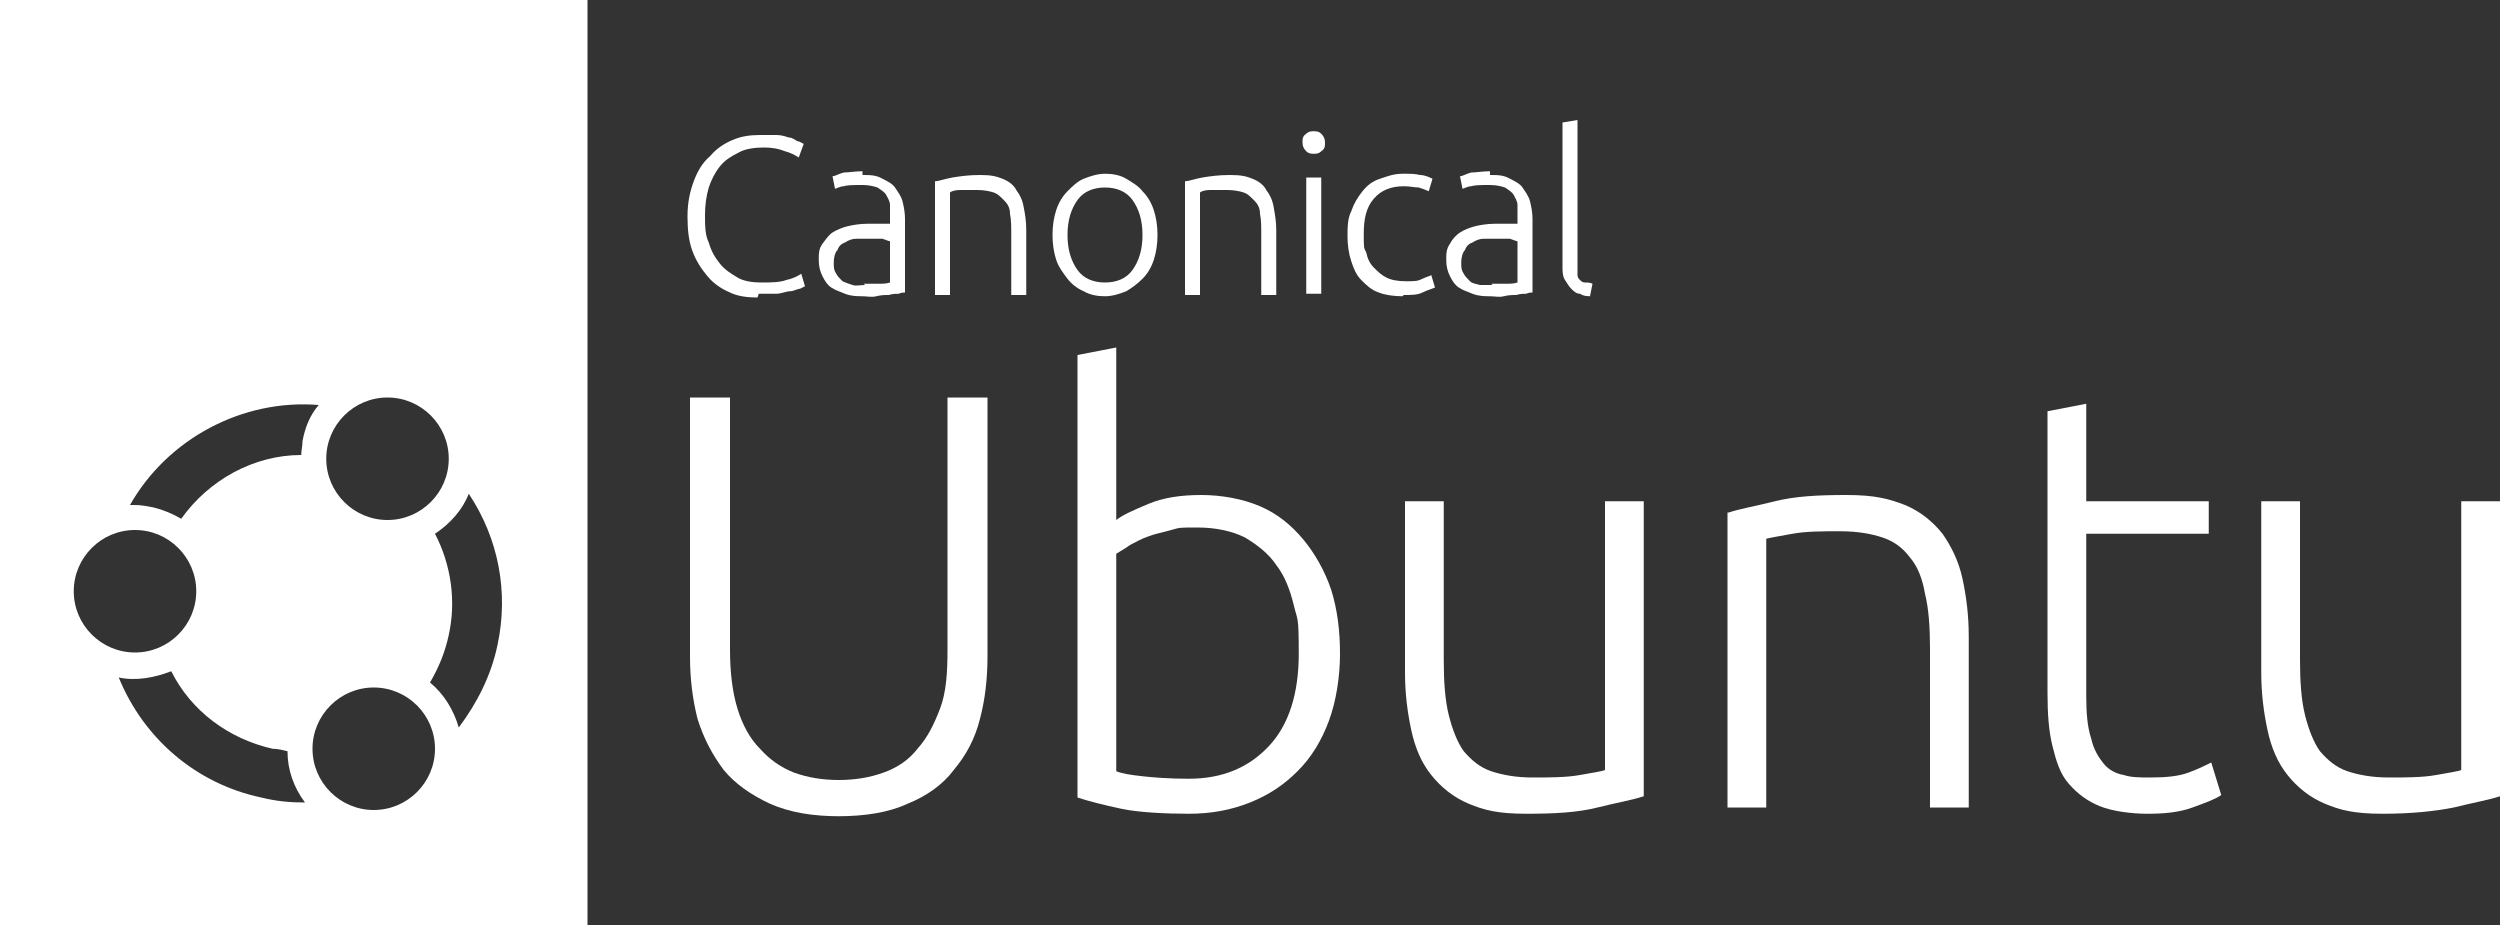
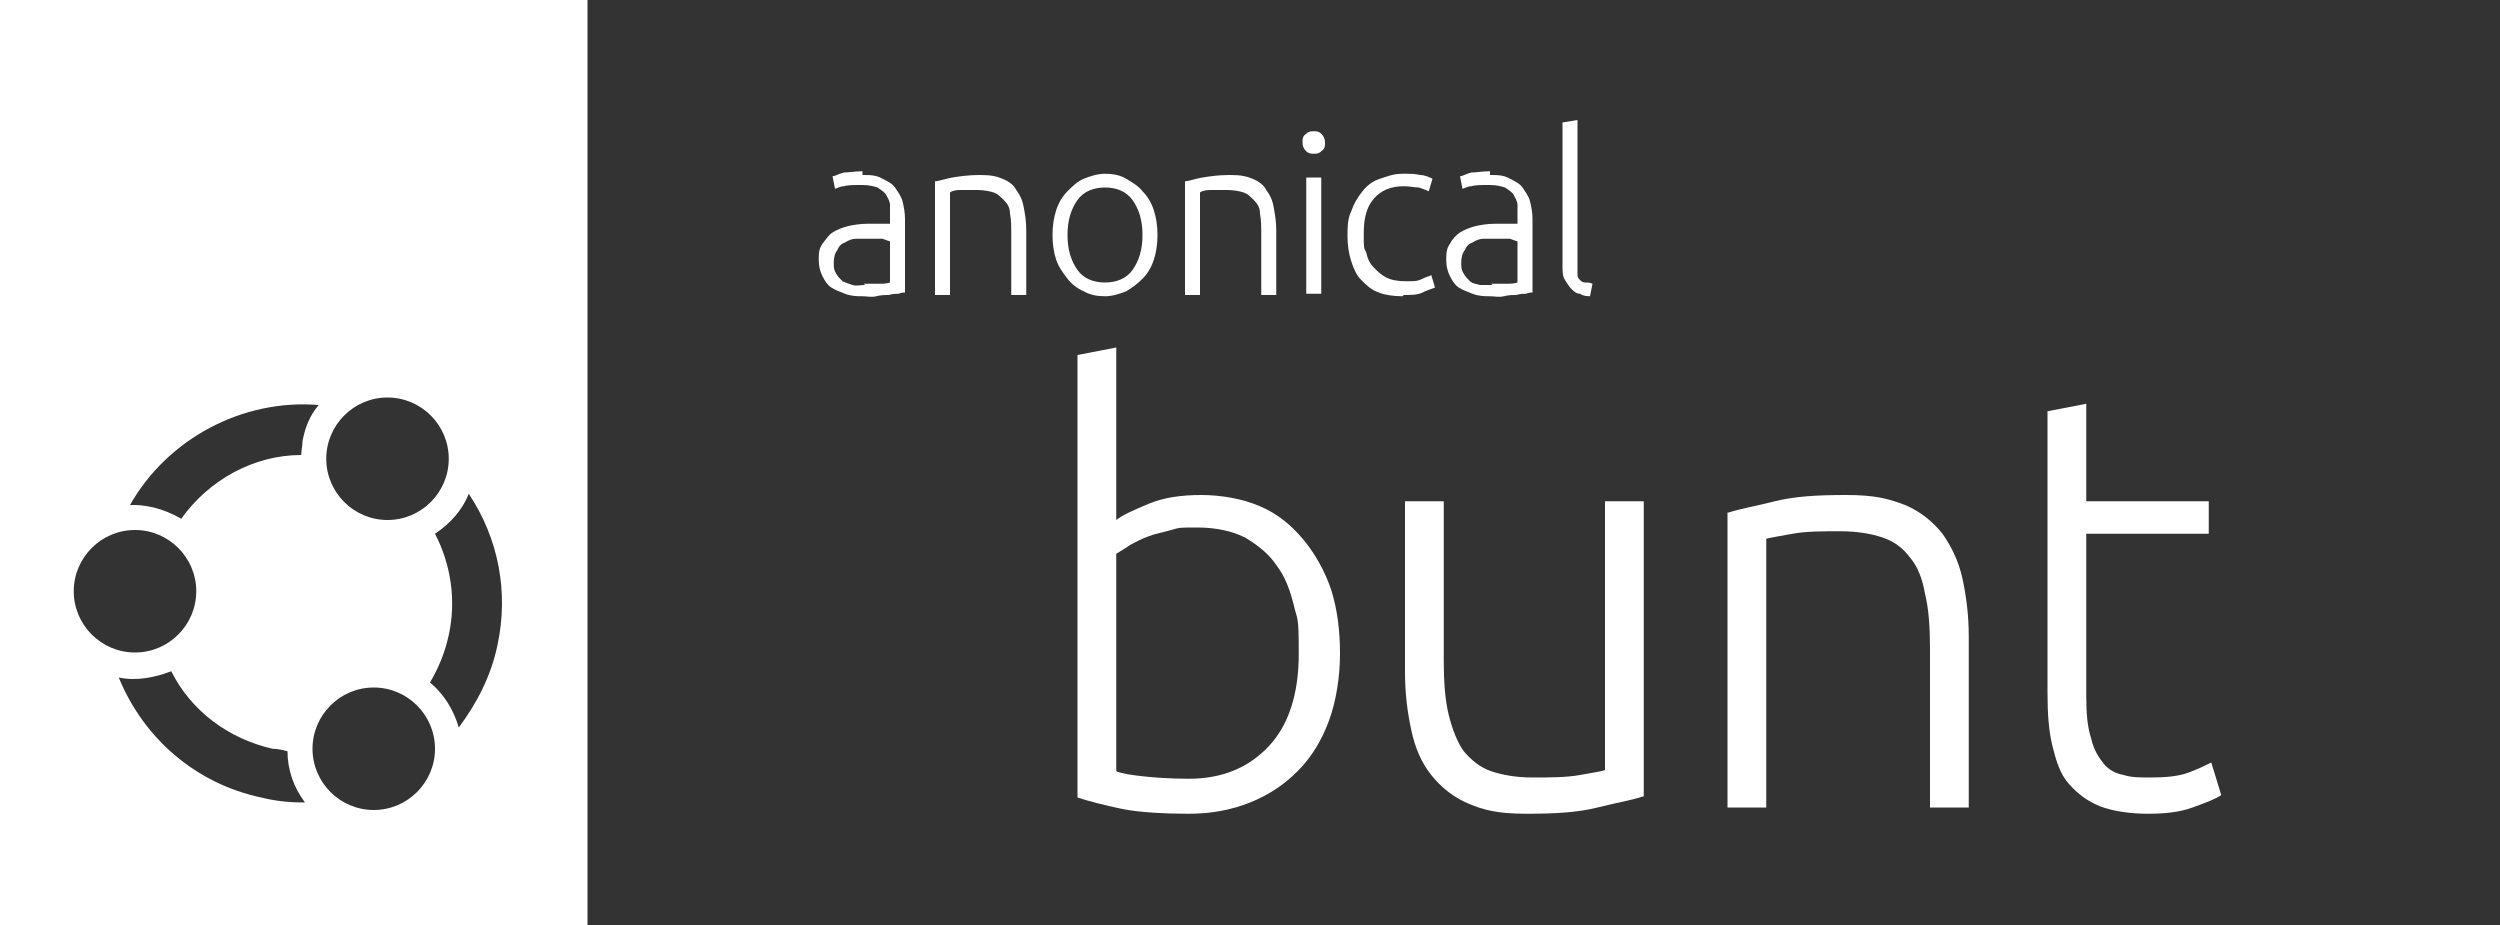
<svg xmlns="http://www.w3.org/2000/svg" version="1.1" viewBox="0 0 200 74">
  <rect x="0" y="0" width="200" height="74" fill="#333333" stroke="none" />
  <defs>
    <style>.cls-1 {
        fill: #fff;
      }</style>
  </defs>
  <g>
    <g id="Layer_1">
      <g>
-         <path class="cls-1" d="M67.2,65.3c-2.2,0-4-.3-5.6-1-1.5-.7-2.8-1.6-3.7-2.7-.9-1.2-1.6-2.5-2.1-4.1-.4-1.6-.6-3.2-.6-5v-20.7h3.2v20.2c0,1.8.2,3.4.6,4.7.4,1.3,1,2.4,1.8,3.2.8.9,1.7,1.5,2.7,1.9,1.1.4,2.3.6,3.6.6s2.5-.2,3.6-.6c1.1-.4,2-1,2.7-1.9.8-.9,1.3-1.9,1.8-3.2s.6-2.9.6-4.7v-20.2h3.2v20.7c0,1.8-.2,3.5-.6,5-.4,1.6-1.1,2.9-2.1,4.1-.9,1.2-2.2,2.1-3.7,2.7-1.5.7-3.4,1-5.6,1h0Z" />
        <path class="cls-1" d="M89.3,41.6c.5-.4,1.4-.8,2.6-1.3,1.2-.5,2.6-.7,4.2-.7s3.3.3,4.7.9c1.4.6,2.5,1.5,3.5,2.7.9,1.1,1.7,2.5,2.2,4,.5,1.6.7,3.3.7,5.1s-.3,3.8-.9,5.4c-.6,1.6-1.4,2.9-2.5,4-1.1,1.1-2.3,1.9-3.8,2.5s-3.1.9-4.9.9-4-.1-5.4-.4c-1.4-.3-2.6-.6-3.5-.9V28.4l3.1-.6v13.7h0ZM89.3,61.7c.5.2,1.2.3,2.1.4.9.1,2.2.2,3.7.2,2.7,0,4.8-.9,6.4-2.6,1.6-1.7,2.4-4.2,2.4-7.4s-.1-2.6-.4-3.9c-.3-1.2-.7-2.3-1.4-3.2-.6-.9-1.5-1.6-2.5-2.2-1-.5-2.3-.8-3.8-.8s-1.4,0-2.1.2-1.3.3-1.8.5c-.6.2-1.1.5-1.5.7-.4.3-.8.5-1.1.7v17.1h0Z" />
        <path class="cls-1" d="M131.5,63.7c-.9.3-2.1.5-3.7.9s-3.4.5-5.7.5-3.4-.3-4.6-.8c-1.2-.5-2.2-1.3-3-2.3-.8-1-1.3-2.2-1.6-3.6-.3-1.4-.5-2.9-.5-4.6v-13.7h3.1v12.7c0,1.7.1,3.2.4,4.4.3,1.2.7,2.2,1.2,2.9.6.7,1.3,1.3,2.2,1.6.9.3,2,.5,3.3.5s2.7,0,3.8-.2c1.1-.2,1.8-.3,2-.4v-21.5h3.1v23.6h0Z" />
        <path class="cls-1" d="M138.3,41c.9-.3,2.1-.5,3.7-.9s3.4-.5,5.7-.5,3.4.3,4.7.8c1.2.5,2.2,1.3,3,2.3.7,1,1.3,2.2,1.6,3.6.3,1.4.5,2.9.5,4.6v13.7h-3.1v-12.7c0-1.7-.1-3.2-.4-4.4-.2-1.2-.6-2.2-1.2-2.9-.6-.8-1.3-1.3-2.2-1.6s-2-.5-3.4-.5-2.7,0-3.8.2c-1.1.2-1.7.3-2.1.4v21.5h-3.1v-23.6h0Z" />
        <path class="cls-1" d="M166.9,40.1h9.8v2.6h-9.8v13c0,1.4.1,2.5.4,3.4.2.9.6,1.5,1,2,.4.5,1,.8,1.6.9.6.2,1.3.2,2.1.2,1.3,0,2.3-.1,3.1-.4.8-.3,1.4-.6,1.8-.8l.8,2.6c-.4.3-1.2.6-2.3,1-1.1.4-2.3.5-3.6.5s-2.8-.2-3.8-.6c-1-.4-1.8-1-2.5-1.8s-1-1.8-1.3-3-.4-2.6-.4-4.3v-22.5l3.1-.6v7.8h0Z" />
-         <path class="cls-1" d="M200,63.7c-.9.3-2.1.5-3.7.9-1.5.3-3.4.5-5.7.5s-3.4-.3-4.6-.8c-1.2-.5-2.2-1.3-3-2.3-.8-1-1.3-2.2-1.6-3.6-.3-1.4-.5-2.9-.5-4.6v-13.7h3.1v12.7c0,1.7.1,3.2.4,4.4.3,1.2.7,2.2,1.2,2.9.6.7,1.3,1.3,2.2,1.6.9.3,2,.5,3.3.5s2.7,0,3.8-.2c1.1-.2,1.8-.3,2-.4v-21.5h3.1v23.6h0Z" />
      </g>
      <g>
-         <path class="cls-1" d="M60.6,23.8c-.8,0-1.6-.1-2.2-.4-.7-.3-1.3-.7-1.8-1.3s-.9-1.2-1.2-2c-.3-.8-.4-1.7-.4-2.8s.2-2,.5-2.8c.3-.8.7-1.5,1.3-2,.5-.6,1.1-1,1.8-1.3s1.4-.4,2.2-.4.9,0,1.3,0,.7.1,1,.2c.3,0,.5.2.7.3.2,0,.4.2.5.2l-.4,1.1c-.3-.2-.7-.4-1.1-.5-.5-.2-1-.3-1.7-.3s-1.5.1-2,.4c-.6.3-1.1.6-1.5,1.1s-.7,1.1-.9,1.7c-.2.7-.3,1.4-.3,2.2s0,1.6.3,2.2c.2.7.5,1.2.9,1.7.4.5.9.8,1.4,1.1s1.2.4,1.9.4,1.5,0,2-.2c.5-.1.9-.3,1.2-.5l.3,1c0,0-.2.1-.4.2-.2,0-.5.2-.8.2s-.7.2-1.1.2c-.4,0-.9,0-1.4,0h0Z" />
        <path class="cls-1" d="M69,14c.6,0,1.1,0,1.6.3.4.2.8.4,1,.7s.5.7.6,1.1c.1.4.2.9.2,1.4v5.9c-.1,0-.3,0-.5.1-.2,0-.5,0-.8.1-.3,0-.6,0-1,.1s-.7,0-1.1,0-.9,0-1.4-.2-.8-.3-1.1-.5-.5-.5-.7-.9c-.2-.4-.3-.8-.3-1.3s0-.9.3-1.3.5-.7.8-.9c.3-.2.8-.4,1.2-.5s1-.2,1.6-.2.3,0,.5,0,.4,0,.5,0c.2,0,.3,0,.5,0,.1,0,.2,0,.3,0v-.6c0-.3,0-.6,0-.9s-.2-.6-.3-.8-.4-.4-.7-.6c-.3-.1-.7-.2-1.2-.2-.7,0-1.2,0-1.5.1-.3,0-.6.2-.7.2l-.2-1c.2,0,.5-.2.9-.3.4,0,.9-.1,1.5-.1h0ZM69.1,22.7c.5,0,.9,0,1.2,0,.3,0,.6,0,.9-.1v-3.3c-.1,0-.3-.1-.6-.2-.3,0-.7,0-1.2,0s-.6,0-.9,0c-.3,0-.6.1-.9.3-.3.1-.5.3-.6.6-.2.2-.3.6-.3,1s0,.6.2.9c.1.2.3.4.5.6.2.1.5.2.8.3s.6,0,1,0h0Z" />
        <path class="cls-1" d="M74.8,14.5c.3,0,.8-.2,1.4-.3.6-.1,1.3-.2,2.2-.2s1.3.1,1.8.3c.5.2.9.5,1.1.9.3.4.5.8.6,1.4.1.5.2,1.1.2,1.8v5.2h-1.2v-4.8c0-.7,0-1.2-.1-1.7,0-.5-.2-.8-.5-1.1s-.5-.5-.8-.6c-.3-.1-.8-.2-1.3-.2s-1,0-1.4,0-.7.1-.8.2v8.2h-1.2v-9h0Z" />
        <path class="cls-1" d="M92.6,18.8c0,.7-.1,1.4-.3,2-.2.6-.5,1.1-.9,1.5-.4.4-.8.7-1.3,1-.5.2-1.1.4-1.7.4s-1.2-.1-1.7-.4c-.5-.2-1-.6-1.3-1s-.7-.9-.9-1.5c-.2-.6-.3-1.3-.3-2s.1-1.4.3-2c.2-.6.5-1.1.9-1.5.4-.4.8-.8,1.3-1,.5-.2,1.1-.4,1.7-.4s1.2.1,1.7.4,1,.6,1.3,1c.4.4.7.9.9,1.5.2.6.3,1.3.3,2ZM91.4,18.8c0-1.2-.3-2.1-.8-2.8-.5-.7-1.3-1-2.2-1s-1.7.3-2.2,1c-.5.7-.8,1.6-.8,2.8s.3,2.1.8,2.8c.5.7,1.3,1,2.2,1s1.7-.3,2.2-1c.5-.7.8-1.6.8-2.8Z" />
        <path class="cls-1" d="M94.8,14.5c.3,0,.8-.2,1.4-.3s1.3-.2,2.2-.2,1.3.1,1.8.3c.5.2.9.5,1.1.9.3.4.5.8.6,1.4s.2,1.1.2,1.8v5.2h-1.2v-4.8c0-.7,0-1.2-.1-1.7,0-.5-.2-.8-.5-1.1s-.5-.5-.8-.6c-.3-.1-.8-.2-1.3-.2s-1,0-1.4,0-.7.1-.8.2v8.2h-1.2v-9h0Z" />
        <path class="cls-1" d="M106,11.4c0,.3,0,.5-.3.7-.2.2-.4.2-.6.2s-.4,0-.6-.2c-.2-.2-.3-.4-.3-.7s0-.5.3-.7c.2-.2.4-.2.6-.2s.4,0,.6.2c.2.2.3.4.3.7ZM105.7,23.5h-1.2v-9.3h1.2v9.3Z" />
        <path class="cls-1" d="M112.2,23.7c-.7,0-1.4-.1-1.9-.3-.6-.2-1-.6-1.4-1-.4-.4-.6-.9-.8-1.5-.2-.6-.3-1.3-.3-2s0-1.4.3-2c.2-.6.5-1.1.9-1.6s.8-.8,1.4-1,1.1-.4,1.8-.4,1,0,1.4.1c.4,0,.8.2,1,.3l-.3,1c-.2-.1-.5-.2-.8-.3-.3,0-.7-.1-1.2-.1-1,0-1.8.3-2.4,1s-.8,1.6-.8,2.8,0,1.1.2,1.5c.1.5.3.9.6,1.2.3.3.6.6,1,.8.4.2.9.3,1.6.3s.9,0,1.3-.2.6-.2.7-.3l.3,1c-.2.1-.6.2-1,.4s-.9.2-1.5.2h0Z" />
        <path class="cls-1" d="M119.2,14c.6,0,1.1,0,1.6.3.4.2.8.4,1,.7s.5.7.6,1.1c.1.4.2.9.2,1.4v5.9c-.1,0-.3,0-.5.1-.2,0-.5,0-.8.1-.3,0-.6,0-1,.1s-.7,0-1.1,0-.9,0-1.4-.2-.8-.3-1.1-.5-.5-.5-.7-.9c-.2-.4-.3-.8-.3-1.3s0-.9.3-1.3c.2-.4.5-.7.8-.9.3-.2.8-.4,1.2-.5s1-.2,1.6-.2.3,0,.5,0c.2,0,.4,0,.5,0,.2,0,.3,0,.5,0s.2,0,.3,0v-.6c0-.3,0-.6,0-.9s-.2-.6-.3-.8-.4-.4-.7-.6c-.3-.1-.7-.2-1.2-.2-.7,0-1.2,0-1.5.1-.3,0-.6.2-.7.2l-.2-1c.2,0,.5-.2.9-.3.4,0,.9-.1,1.5-.1h0ZM119.3,22.7c.5,0,.9,0,1.2,0,.3,0,.6,0,.9-.1v-3.3c-.1,0-.3-.1-.6-.2-.3,0-.7,0-1.2,0s-.6,0-.9,0c-.3,0-.6.1-.9.3-.3.1-.5.3-.6.6-.2.2-.3.6-.3,1s0,.6.2.9c.1.2.3.4.5.6s.5.2.8.3c.3,0,.6,0,1,0h0Z" />
        <path class="cls-1" d="M127.4,23.7c-.4,0-.7,0-1-.2-.3,0-.5-.2-.7-.4-.2-.2-.3-.4-.5-.7s-.2-.7-.2-1.1v-11.5l1.2-.2v11.7c0,.3,0,.5,0,.7s.1.3.2.4.2.2.4.2.4,0,.6.1l-.2,1h0Z" />
      </g>
      <path class="cls-1" d="M0,0v74h47V0H0ZM31,31.8c2.7,0,4.9,2.2,4.9,4.9s-2.2,4.9-4.9,4.9-4.9-2.2-4.9-4.9,2.2-4.9,4.9-4.9ZM25.5,32.4c-.7.8-1.1,1.8-1.3,2.9,0,.4-.1.7-.1,1.1-3.8,0-7.4,2-9.6,5.1-.7-.4-1.4-.7-2.2-.9-.5-.1-1-.2-1.5-.2s-.2,0-.4,0h0c3-5.3,9-8.5,15.1-8ZM5.9,47.3c0-2.7,2.2-4.9,4.9-4.9s4.9,2.2,4.9,4.9-2.2,4.9-4.9,4.9-4.9-2.2-4.9-4.9ZM20.9,63.8c-5.2-1.1-9.4-4.7-11.4-9.6,1.4.3,2.9,0,4.2-.5,1.6,3.2,4.6,5.4,8.1,6.2h0c.4,0,.8.1,1.2.2,0,1.5.5,2.9,1.4,4.1-1.2,0-2.3-.1-3.5-.4ZM29.9,64.8c-2.7,0-4.9-2.2-4.9-4.9s2.2-4.9,4.9-4.9,4.9,2.2,4.9,4.9-2.2,4.9-4.9,4.9ZM39.8,51.6c-.5,2.4-1.6,4.6-3.1,6.6,0,0,0,0,0,0h0s0,0,0,0c-.4-1.4-1.2-2.7-2.3-3.6.7-1.2,1.2-2.4,1.5-3.8.6-2.7.2-5.6-1.1-8.1,1.2-.8,2.2-1.9,2.7-3.2,2.4,3.6,3.2,7.9,2.3,12.1Z" />
    </g>
  </g>
</svg>